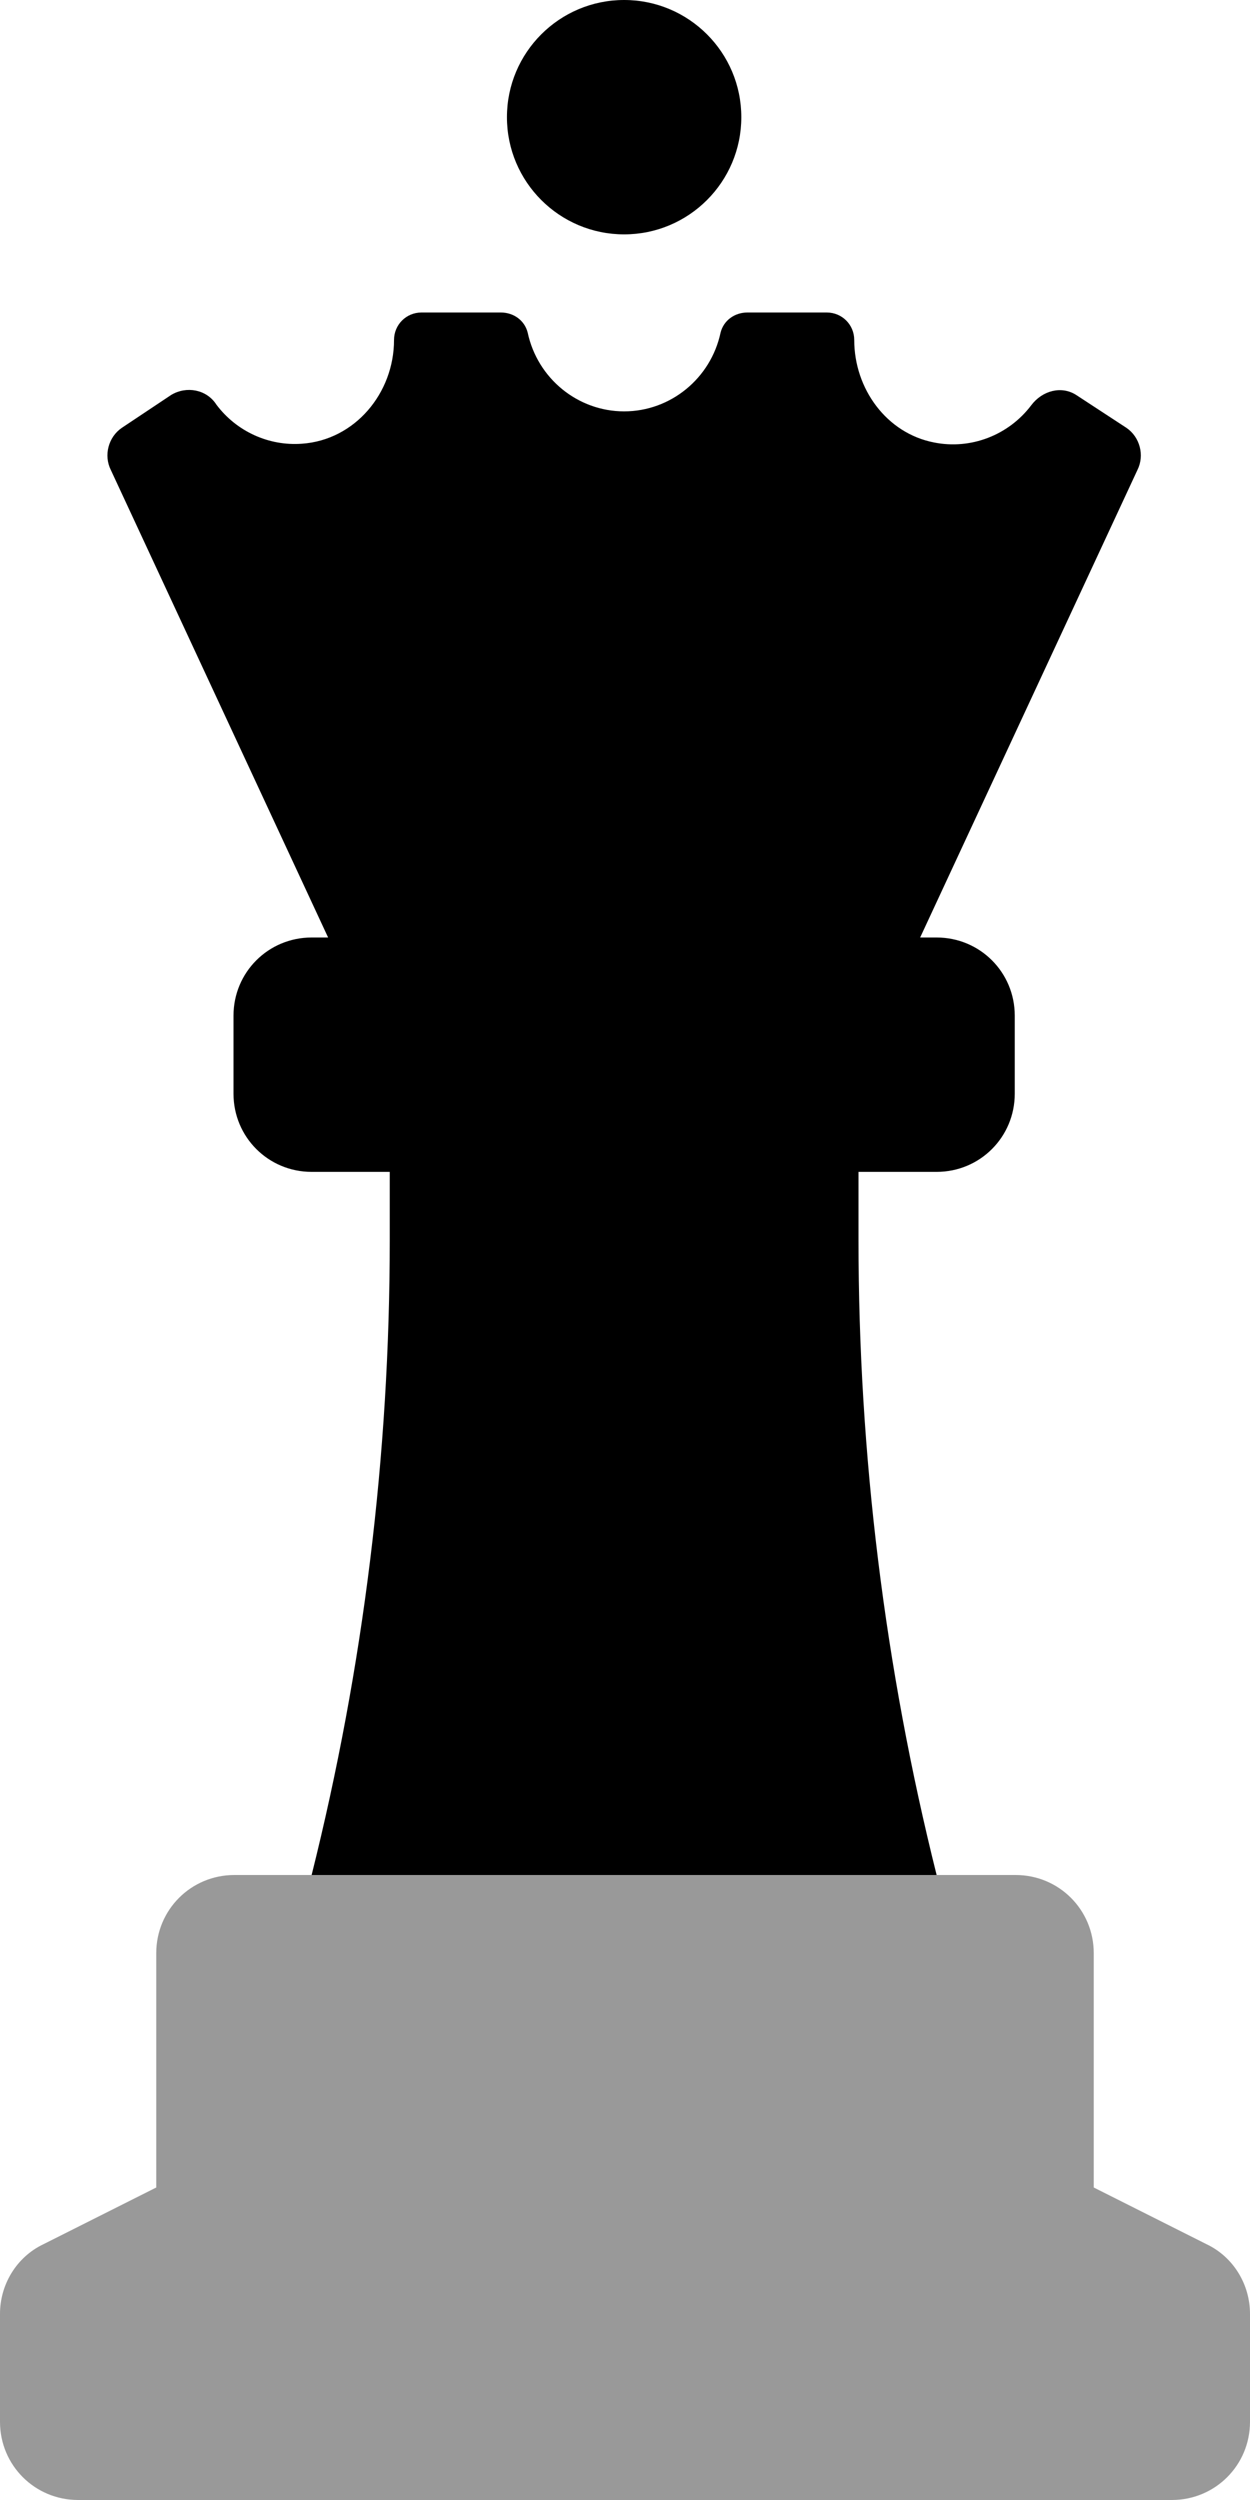
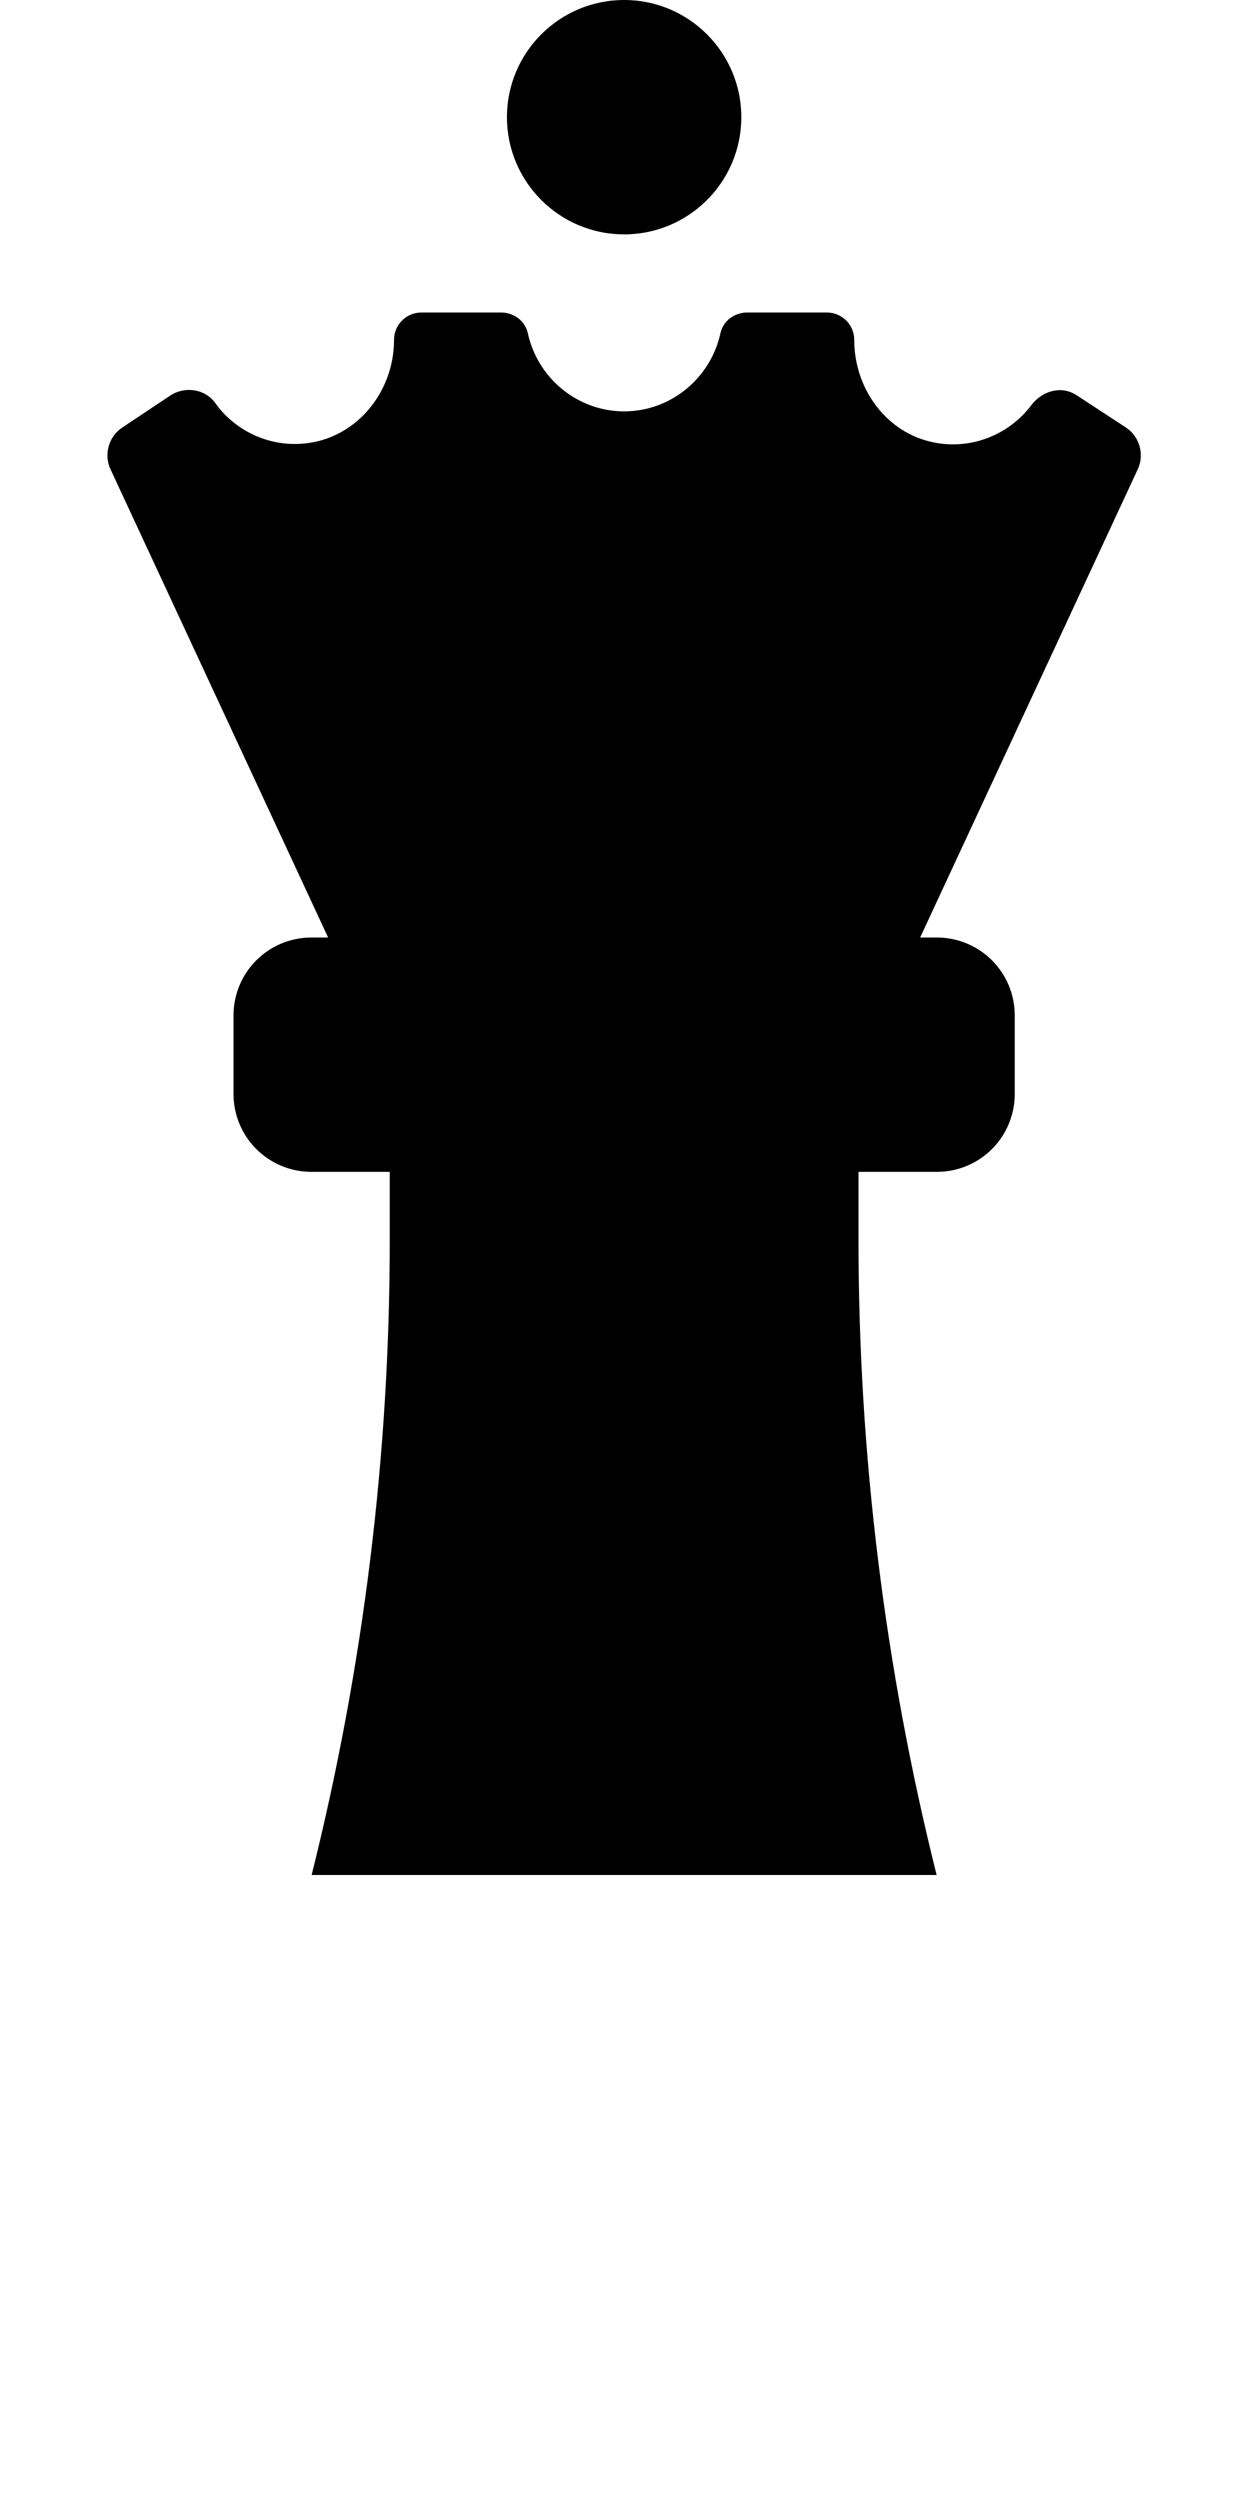
<svg xmlns="http://www.w3.org/2000/svg" viewBox="0 0 256 512">
  <defs>
    <style>.fa-secondary{opacity:.4}</style>
  </defs>
-   <path d="M247.125 459.625L224 448V400C224 391.125 216.875 384 208 384H48C39.125 384 32 391.125 32 400V448L8.875 459.625C3.375 462.25 0 467.875 0 473.875V496C0 504.875 7.125 512 16 512H240C248.875 512 256 504.875 256 496V473.875C256 467.875 252.625 462.25 247.125 459.625Z" class="fa-secondary" />
  <path d="M230.697 87.625L220.572 81C217.447 78.875 213.447 80 211.197 83C206.572 89.125 198.822 92.125 191.322 90.625C181.572 88.75 174.947 79.625 174.947 69.625C174.947 66.5 172.447 64 169.322 64H153.072C150.447 64 148.197 65.625 147.572 68.125C145.572 77.5 137.322 84.25 127.822 84.25S110.072 77.5 108.072 68.125C107.447 65.625 105.197 64 102.572 64H86.322C83.197 64 80.697 66.5 80.697 69.625C80.697 80.5 72.697 90.125 61.822 90.875C55.072 91.375 48.447 88.375 44.322 82.875C42.322 79.75 38.197 79 35.072 80.875L24.947 87.625C22.197 89.5 21.197 93.25 22.697 96.25L67.197 192H63.822C54.947 192 47.822 199.125 47.822 208V224C47.822 232.875 54.947 240 63.822 240H79.822V254C79.822 297.875 74.447 341.5 63.822 384H191.822C181.197 341.5 175.822 297.875 175.822 254V240H191.822C200.697 240 207.822 232.875 207.822 224V208C207.822 199.125 200.697 192 191.822 192H188.447L232.947 96.25C234.447 93.25 233.447 89.5 230.697 87.625ZM127.822 48C141.072 48 151.822 37.25 151.822 24S141.072 0 127.822 0S103.822 10.75 103.822 24S114.572 48 127.822 48Z" class="fa-primary" />
</svg>